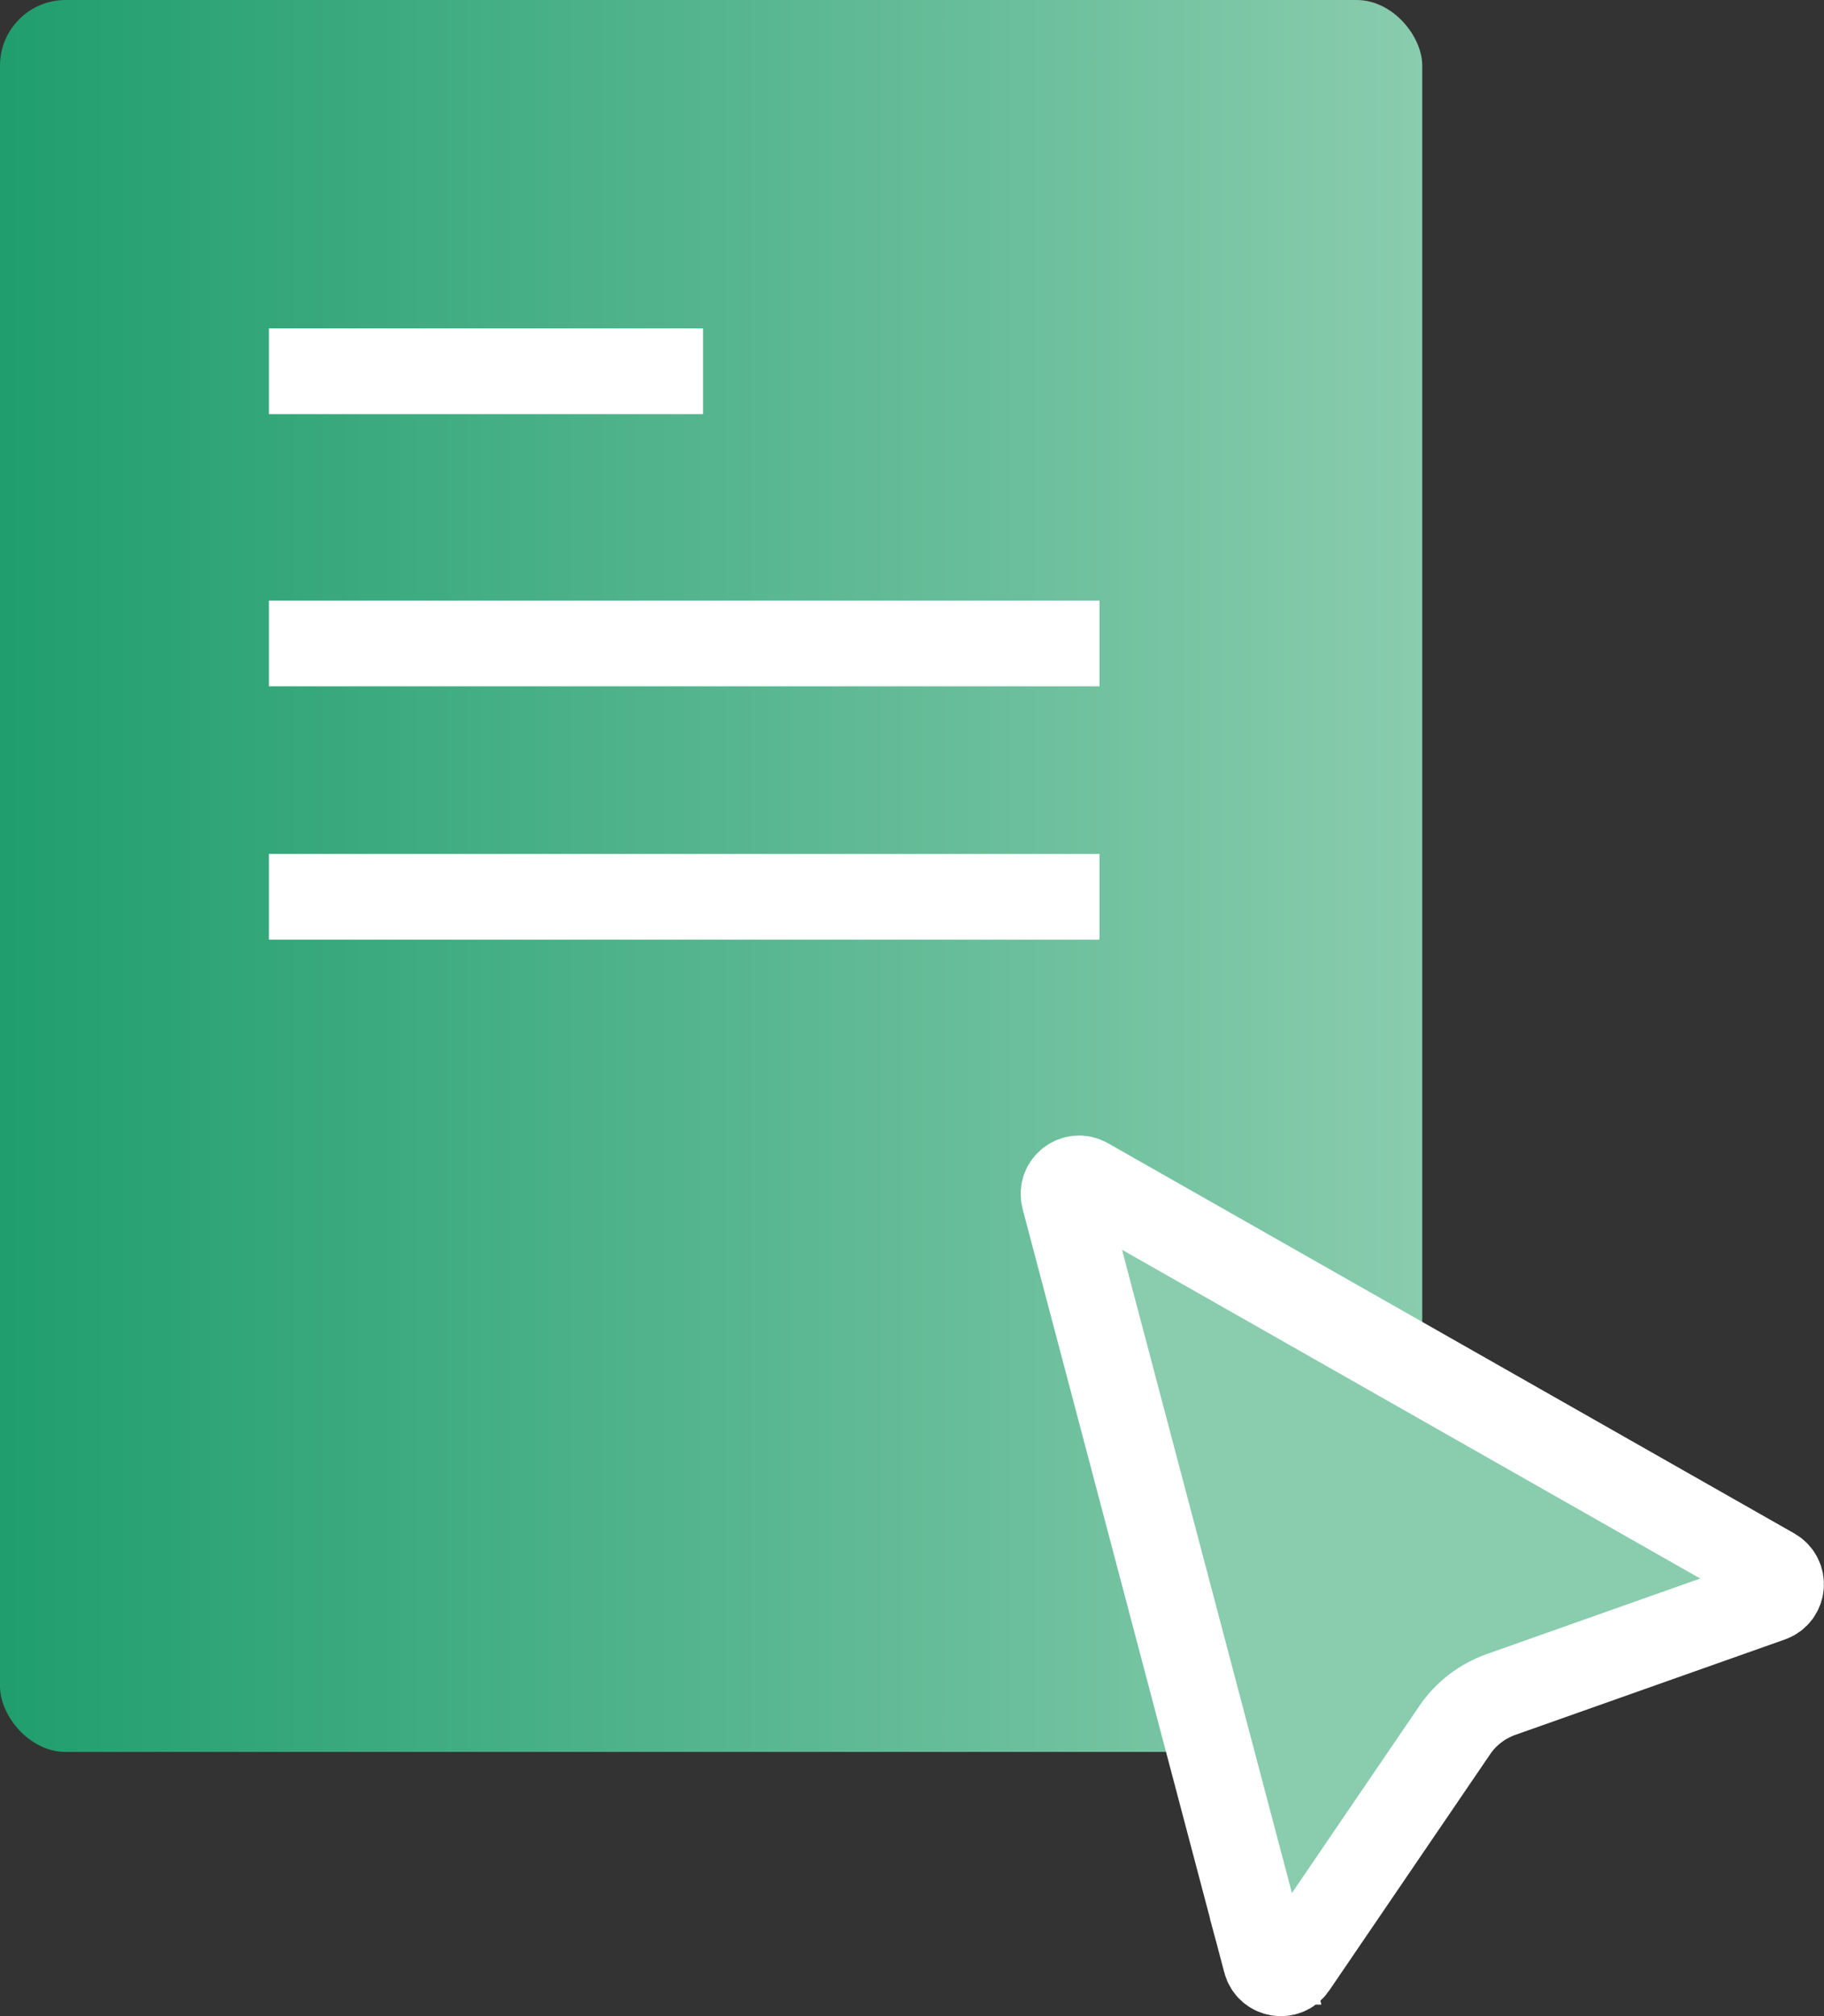
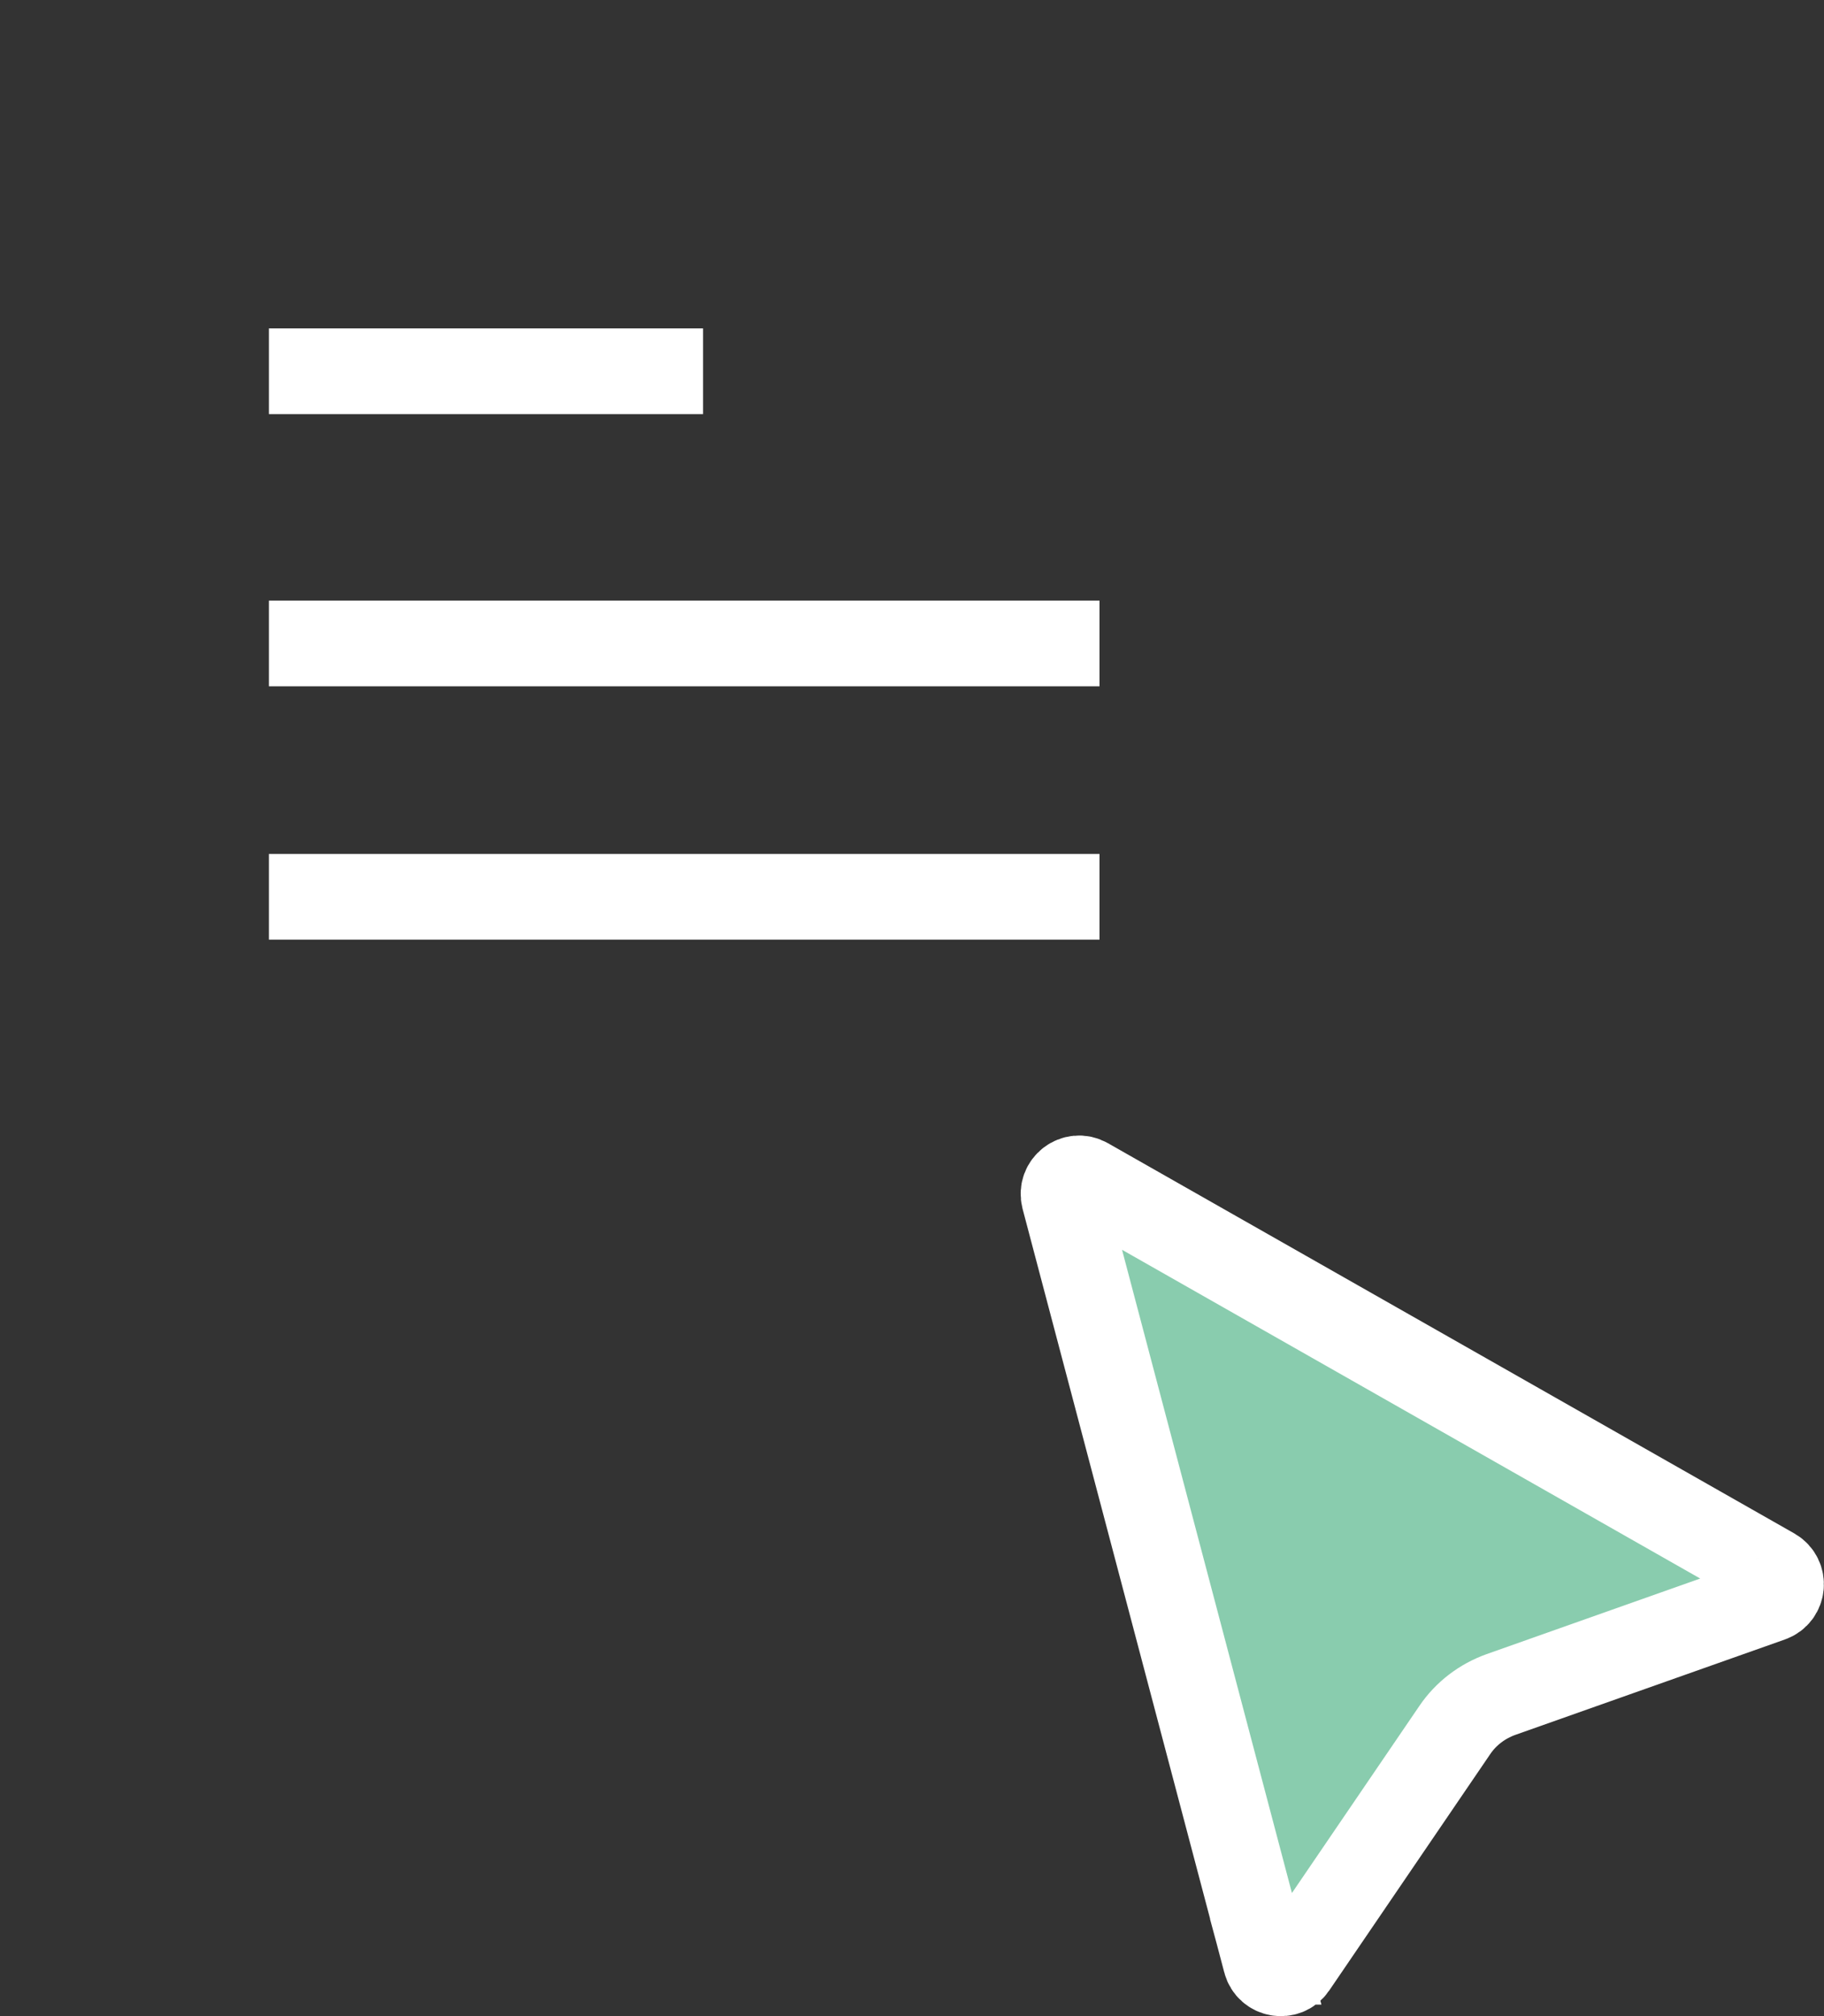
<svg xmlns="http://www.w3.org/2000/svg" id="_레이어_2" data-name="레이어_2" viewBox="0 0 106.42 117.63">
  <rect x="0" y="0" width="106.42" height="117.63" fill="#333333" stroke="none" />
  <defs>
    <style>
      .cls-1 {
        fill: url(#_무제_그라디언트_5);
      }

      .cls-2 {
        fill: #89ccae;
      }

      .cls-2, .cls-3 {
        stroke: #fff;
        stroke-miterlimit: 10;
        stroke-width: 5px;
      }

      .cls-3 {
        fill: #209e6e;
      }
    </style>
    <linearGradient id="_무제_그라디언트_5" data-name="무제 그라디언트 5" x1="0" y1="51.11" x2="82.98" y2="51.11" gradientUnits="userSpaceOnUse">
      <stop offset="0" stop-color="#209e6e" />
      <stop offset="1" stop-color="#89ccae" />
    </linearGradient>
  </defs>
  <g id="_x33_66">
    <g>
-       <rect class="cls-1" width="82.98" height="102.21" rx="3.83" ry="3.83" />
      <path class="cls-2" d="M73.85,114.45c.2.75,1.19.92,1.63.28l9.4-13.8c.65-.96,1.6-1.68,2.69-2.07l15.74-5.57c.73-.26.82-1.26.15-1.65l-40.05-22.77c-.7-.4-1.53.24-1.33,1.02l11.77,44.56Z" />
      <line class="cls-3" x1="15.69" y1="21.66" x2="41.02" y2="21.66" />
      <line class="cls-3" x1="15.69" y1="37.54" x2="64.15" y2="37.54" />
      <line class="cls-3" x1="15.69" y1="52.32" x2="64.15" y2="52.32" />
    </g>
  </g>
</svg>